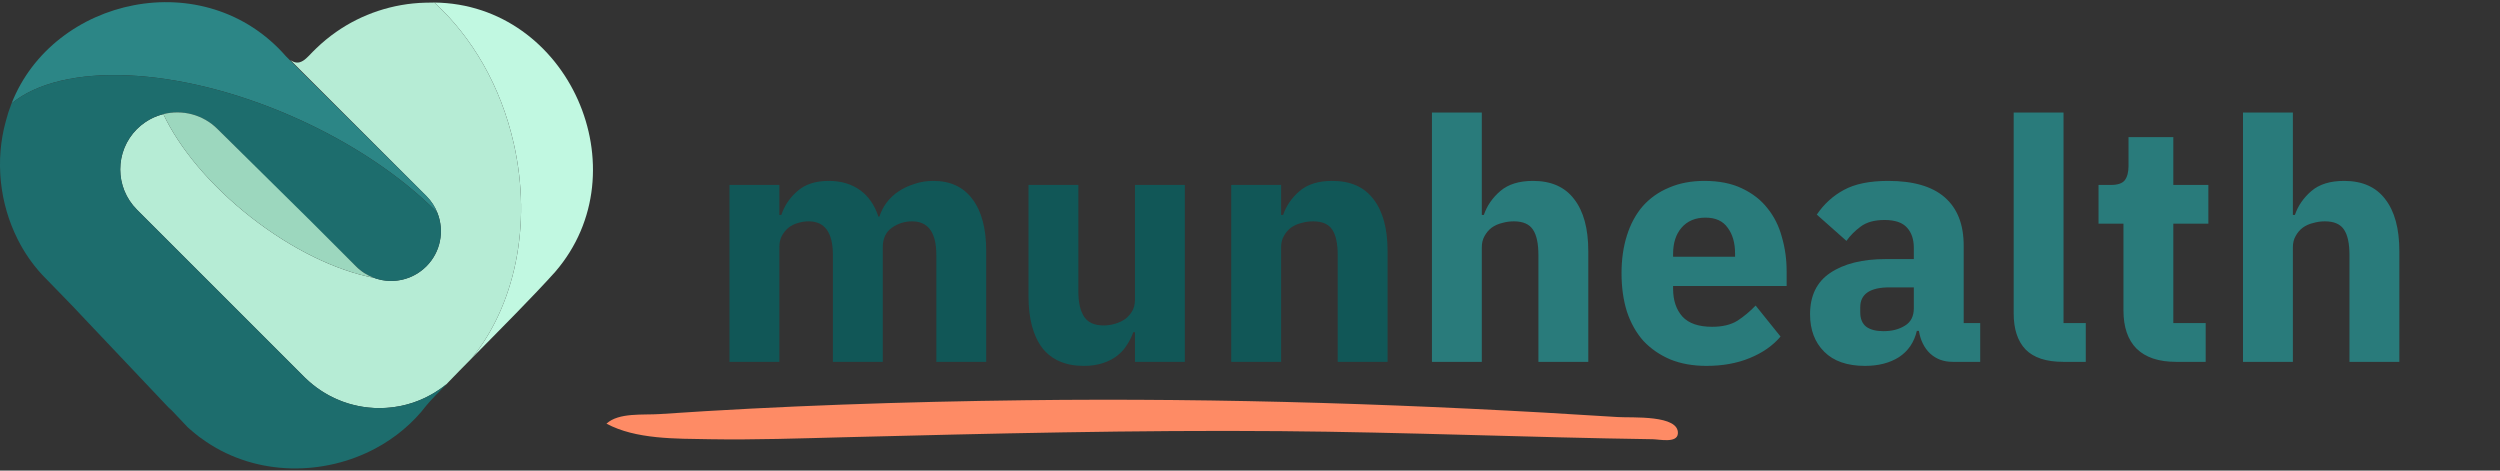
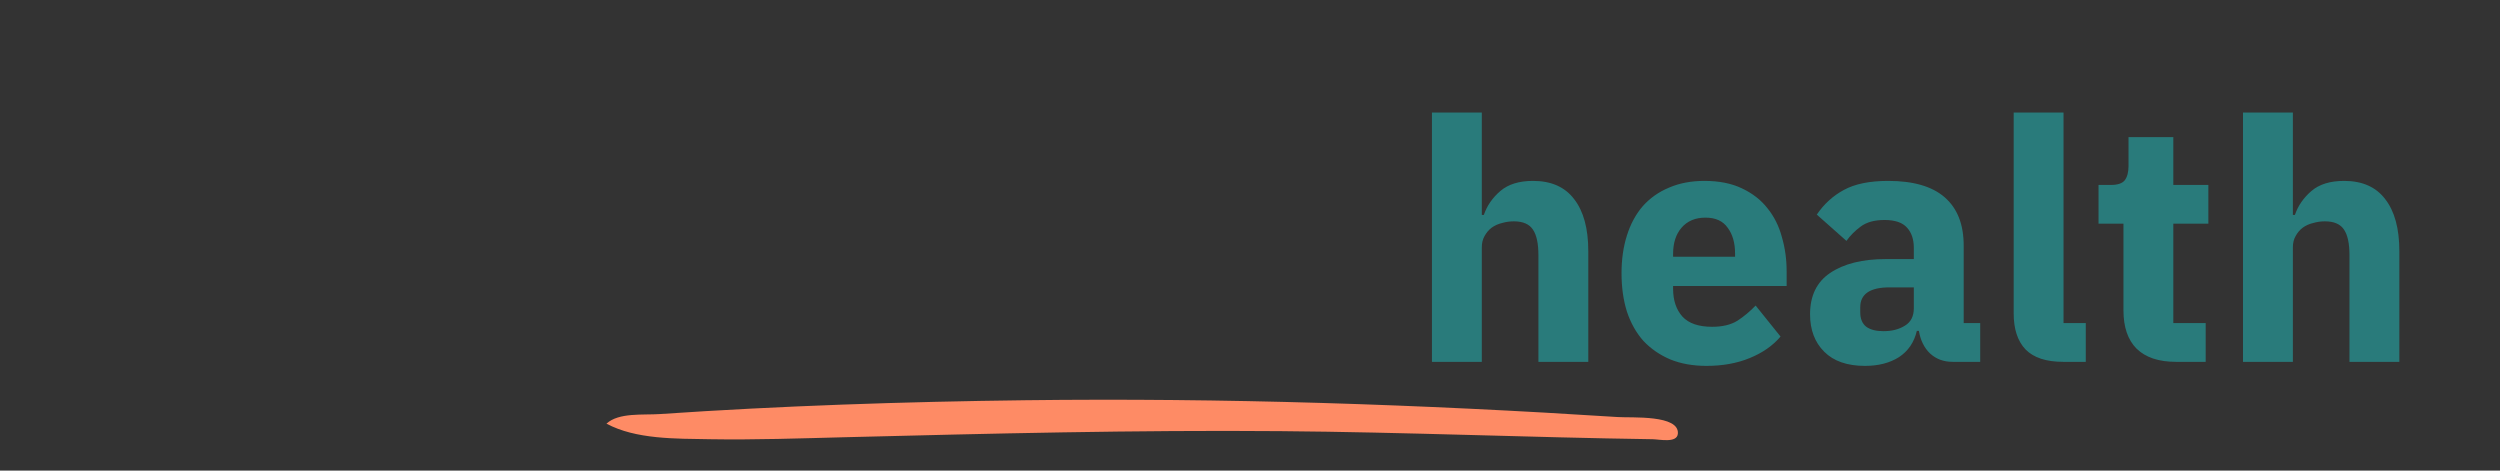
<svg xmlns="http://www.w3.org/2000/svg" width="170" height="32" viewBox="0 0 170 32" fill="none">
  <rect x="0" y="0" width="170" height="32" fill="#333333" stroke="none" />
  <g clip-path="url(#clip0_469_5170)">
    <path d="M37.76 18.478L37.749 18.491C36.288 20.122 33.989 22.426 32.067 24.376C34.968 20.828 36.205 15.384 34.942 9.78C34.053 5.833 32.075 2.489 29.536 0.173C38.672 0.272 43.684 11.601 37.76 18.478Z" fill="#C1F8E1" />
-     <path d="M32.067 24.376C31.878 24.568 31.692 24.757 31.511 24.941C31.418 25.035 31.328 25.127 31.237 25.219C30.997 25.464 30.768 25.701 30.552 25.925C30.55 25.926 30.547 25.929 30.546 25.93C30.484 25.995 30.423 26.059 30.363 26.122C30.037 26.39 29.685 26.628 29.315 26.836C28.275 27.418 27.073 27.751 25.796 27.751C23.835 27.751 22.057 26.968 20.756 25.698C20.715 25.659 20.675 25.617 20.633 25.576L10.055 14.999L9.312 14.256C7.799 12.743 7.799 10.289 9.312 8.776H9.313C9.476 8.614 9.649 8.468 9.831 8.342C10.224 8.066 10.657 7.872 11.106 7.76C12.194 10.061 14.278 12.594 17.074 14.78C19.909 16.994 22.915 18.414 25.432 18.895C25.945 19.085 26.494 19.145 27.031 19.076C27.747 18.984 28.441 18.662 28.991 18.111C29.968 17.135 30.223 15.713 29.756 14.504C29.592 14.075 29.336 13.673 28.991 13.328L19.801 4.139C19.778 4.116 19.754 4.092 19.73 4.072C20.018 4.277 20.286 4.329 20.601 4.135C20.749 4.047 20.892 3.907 21.02 3.778C21.177 3.61 21.339 3.446 21.506 3.287C21.928 2.88 22.381 2.504 22.863 2.169C24.608 0.948 26.727 0.24 28.897 0.184C29.113 0.174 29.324 0.17 29.536 0.173C32.075 2.489 34.053 5.833 34.942 9.78C36.205 15.384 34.968 20.828 32.067 24.376Z" fill="#B6ECD5" />
    <path d="M29.733 14.449C27.35 12.043 24.004 9.754 20.045 7.993C12.098 4.463 4.23 4.202 0.786 7.033C3.614 -0.177 13.923 -2.501 19.452 3.835C19.46 3.843 28.991 13.328 28.991 13.328C29.322 13.658 29.569 14.041 29.733 14.449Z" fill="#2C8686" />
    <path d="M30.363 26.122C30.282 26.206 30.205 26.286 30.129 26.366C29.95 26.544 29.777 26.72 29.612 26.892C29.395 27.117 29.192 27.338 29.009 27.555C28.068 28.788 26.876 29.772 25.544 30.486C22.004 32.383 17.47 32.372 14.027 30.045C13.687 29.82 13.385 29.593 13.101 29.35H13.108C13.029 29.284 12.952 29.218 12.876 29.153C12.868 29.146 12.86 29.14 12.853 29.132C12.817 29.1 12.783 29.068 12.748 29.036L12.745 29.033L11.46 27.676C11.525 27.759 11.593 27.84 11.662 27.921C9.838 25.994 7.539 23.565 5.77 21.698C4.726 20.57 3.889 19.754 2.873 18.691C2.199 17.964 1.638 17.145 1.197 16.263C-0.029 13.822 -0.344 10.915 0.393 8.247C0.501 7.829 0.631 7.424 0.784 7.034C0.784 7.034 0.784 7.034 0.784 7.033C4.229 4.202 12.097 4.463 20.043 7.993C24.003 9.754 27.349 12.043 29.732 14.449C29.74 14.468 29.748 14.485 29.754 14.504C30.222 15.713 29.966 17.135 28.99 18.112C27.669 19.434 25.527 19.434 24.206 18.112L21.086 15.07L14.791 8.776C13.278 7.263 10.825 7.263 9.312 8.776H9.31C7.797 10.289 7.797 12.743 9.31 14.256L20.632 25.576C20.673 25.617 20.713 25.659 20.754 25.698C21.704 26.624 22.907 27.291 24.249 27.584C24.748 27.693 25.264 27.751 25.794 27.751C26.78 27.751 27.719 27.554 28.574 27.197C29.223 26.925 29.825 26.561 30.362 26.122H30.363Z" fill="#1D6D6D" />
-     <path d="M21.129 15.034L24.207 18.112C24.565 18.47 24.985 18.732 25.432 18.895C22.915 18.414 19.909 16.994 17.074 14.78C14.278 12.594 12.194 10.061 11.106 7.76C12.384 7.438 13.794 7.777 14.793 8.776" fill="#9CD7BE" />
+     <path d="M21.129 15.034L24.207 18.112C22.915 18.414 19.909 16.994 17.074 14.78C14.278 12.594 12.194 10.061 11.106 7.76C12.384 7.438 13.794 7.777 14.793 8.776" fill="#9CD7BE" />
  </g>
-   <path d="M49.604 24.605V12.576H52.995V14.615H53.132C53.346 13.974 53.712 13.432 54.232 12.989C54.751 12.53 55.461 12.301 56.362 12.301C57.187 12.301 57.89 12.508 58.47 12.92C59.051 13.332 59.471 13.936 59.73 14.73H59.799C59.906 14.394 60.066 14.081 60.28 13.79C60.509 13.485 60.784 13.225 61.105 13.012C61.426 12.798 61.785 12.63 62.182 12.508C62.579 12.37 63.007 12.301 63.465 12.301C64.626 12.301 65.511 12.714 66.123 13.539C66.749 14.363 67.062 15.539 67.062 17.067V24.605H63.671V17.342C63.671 15.814 63.121 15.051 62.021 15.051C61.517 15.051 61.059 15.196 60.647 15.486C60.234 15.776 60.028 16.219 60.028 16.815V24.605H56.637V17.342C56.637 15.814 56.087 15.051 54.988 15.051C54.743 15.051 54.499 15.089 54.255 15.165C54.026 15.226 53.812 15.333 53.613 15.486C53.43 15.639 53.277 15.83 53.155 16.059C53.048 16.273 52.995 16.525 52.995 16.815V24.605H49.604ZM77.178 22.588H77.064C76.957 22.894 76.812 23.184 76.629 23.459C76.46 23.734 76.239 23.978 75.964 24.192C75.689 24.406 75.361 24.574 74.979 24.696C74.612 24.818 74.185 24.88 73.696 24.88C72.459 24.88 71.519 24.475 70.878 23.665C70.252 22.84 69.938 21.664 69.938 20.137V12.576H73.329V19.839C73.329 20.572 73.459 21.137 73.719 21.535C73.978 21.932 74.421 22.13 75.048 22.13C75.307 22.13 75.567 22.092 75.827 22.016C76.086 21.939 76.315 21.832 76.514 21.695C76.713 21.542 76.873 21.359 76.995 21.145C77.117 20.931 77.178 20.679 77.178 20.389V12.576H80.569V24.605H77.178V22.588ZM83.724 24.605V12.576H87.115V14.615H87.252C87.466 13.989 87.84 13.447 88.375 12.989C88.91 12.53 89.65 12.301 90.597 12.301C91.835 12.301 92.766 12.714 93.392 13.539C94.034 14.363 94.355 15.539 94.355 17.067V24.605H90.964V17.342C90.964 16.563 90.842 15.99 90.597 15.623C90.353 15.242 89.918 15.051 89.291 15.051C89.016 15.051 88.749 15.089 88.49 15.165C88.23 15.226 87.993 15.333 87.779 15.486C87.581 15.639 87.42 15.83 87.298 16.059C87.176 16.273 87.115 16.525 87.115 16.815V24.605H83.724Z" fill="#115757" />
  <path d="M97.372 7.65H100.763V14.615H100.901C101.114 13.989 101.489 13.447 102.023 12.989C102.558 12.53 103.299 12.301 104.246 12.301C105.483 12.301 106.414 12.714 107.041 13.539C107.682 14.363 108.003 15.539 108.003 17.067V24.605H104.612V17.342C104.612 16.563 104.49 15.99 104.246 15.623C104.001 15.242 103.566 15.051 102.94 15.051C102.665 15.051 102.397 15.089 102.138 15.165C101.878 15.226 101.641 15.333 101.428 15.486C101.229 15.639 101.069 15.83 100.946 16.059C100.824 16.273 100.763 16.525 100.763 16.815V24.605H97.372V7.65ZM116.038 24.88C115.122 24.88 114.304 24.734 113.586 24.444C112.869 24.139 112.258 23.719 111.754 23.184C111.265 22.634 110.891 21.97 110.631 21.191C110.387 20.412 110.264 19.541 110.264 18.579C110.264 17.632 110.387 16.777 110.631 16.013C110.875 15.234 111.234 14.569 111.708 14.02C112.197 13.47 112.792 13.05 113.495 12.759C114.197 12.454 114.999 12.301 115.901 12.301C116.893 12.301 117.741 12.469 118.444 12.805C119.162 13.141 119.742 13.592 120.185 14.157C120.643 14.722 120.971 15.379 121.17 16.128C121.384 16.861 121.491 17.632 121.491 18.442V19.45H113.77V19.633C113.77 20.427 113.984 21.061 114.411 21.535C114.839 21.993 115.511 22.222 116.427 22.222C117.13 22.222 117.703 22.084 118.146 21.809C118.589 21.519 119.001 21.175 119.383 20.778L121.078 22.886C120.544 23.512 119.841 24.001 118.971 24.352C118.115 24.704 117.138 24.88 116.038 24.88ZM115.969 14.799C115.282 14.799 114.74 15.028 114.343 15.486C113.961 15.929 113.77 16.525 113.77 17.273V17.456H117.985V17.25C117.985 16.517 117.817 15.929 117.481 15.486C117.161 15.028 116.657 14.799 115.969 14.799ZM132.775 24.605C132.164 24.605 131.652 24.414 131.24 24.032C130.843 23.65 130.591 23.138 130.484 22.497H130.346C130.163 23.276 129.758 23.871 129.132 24.284C128.506 24.681 127.735 24.88 126.818 24.88C125.612 24.88 124.687 24.559 124.046 23.917C123.404 23.276 123.084 22.428 123.084 21.374C123.084 20.106 123.542 19.167 124.458 18.556C125.39 17.93 126.65 17.617 128.239 17.617H130.14V16.861C130.14 16.28 129.988 15.822 129.682 15.486C129.377 15.135 128.865 14.959 128.147 14.959C127.475 14.959 126.94 15.104 126.543 15.394C126.146 15.684 125.818 16.013 125.558 16.38L123.542 14.592C124.031 13.874 124.642 13.317 125.375 12.92C126.123 12.508 127.131 12.301 128.399 12.301C130.11 12.301 131.393 12.675 132.248 13.424C133.103 14.172 133.531 15.264 133.531 16.7V21.97H134.654V24.605H132.775ZM128.078 22.52C128.643 22.52 129.125 22.398 129.522 22.153C129.934 21.909 130.14 21.512 130.14 20.962V19.541H128.491C127.162 19.541 126.497 19.992 126.497 20.893V21.237C126.497 21.68 126.635 22.008 126.91 22.222C127.185 22.42 127.574 22.52 128.078 22.52ZM140.298 24.605C139.137 24.605 138.281 24.322 137.732 23.757C137.197 23.192 136.93 22.375 136.93 21.305V7.65H140.32V21.97H141.833V24.605H140.298ZM147.969 24.605C146.793 24.605 145.9 24.307 145.289 23.711C144.693 23.115 144.395 22.245 144.395 21.099V15.211H142.7V12.576H143.548C144.006 12.576 144.319 12.469 144.487 12.255C144.655 12.026 144.739 11.706 144.739 11.293V9.323H147.786V12.576H150.169V15.211H147.786V21.97H149.986V24.605H147.969ZM152.524 7.65H155.915V14.615H156.053C156.266 13.989 156.641 13.447 157.175 12.989C157.71 12.53 158.451 12.301 159.398 12.301C160.635 12.301 161.567 12.714 162.193 13.539C162.834 14.363 163.155 15.539 163.155 17.067V24.605H159.764V17.342C159.764 16.563 159.642 15.99 159.398 15.623C159.153 15.242 158.718 15.051 158.092 15.051C157.817 15.051 157.55 15.089 157.29 15.165C157.03 15.226 156.793 15.333 156.58 15.486C156.381 15.639 156.221 15.83 156.098 16.059C155.976 16.273 155.915 16.525 155.915 16.815V24.605H152.524V7.65Z" fill="#297B7B" />
  <g clip-path="url(#clip1_469_5170)">
    <path d="M69.711 27.216C83.232 27.05 96.553 27.494 110.022 28.36C110.964 28.421 114.197 28.193 114.095 29.488C114.043 30.153 112.838 29.873 112.377 29.867C103.942 29.743 95.523 29.388 87.083 29.318C77.202 29.236 67.331 29.483 57.496 29.73C54.41 29.808 51.339 29.919 48.259 29.867C45.943 29.827 43.225 29.88 41.24 28.807C42.087 28.038 43.717 28.235 44.894 28.155C53.102 27.594 61.479 27.317 69.711 27.216Z" fill="#FE8B65" />
  </g>
  <defs>
    <clipPath id="clip0_469_5170">
-       <rect width="40.324" height="31.707" fill="white" transform="translate(0 0.146)" />
-     </clipPath>
+       </clipPath>
    <clipPath id="clip1_469_5170">
      <rect width="88.437" height="3.666" fill="white" transform="translate(33.45 27.181)" />
    </clipPath>
  </defs>
</svg>